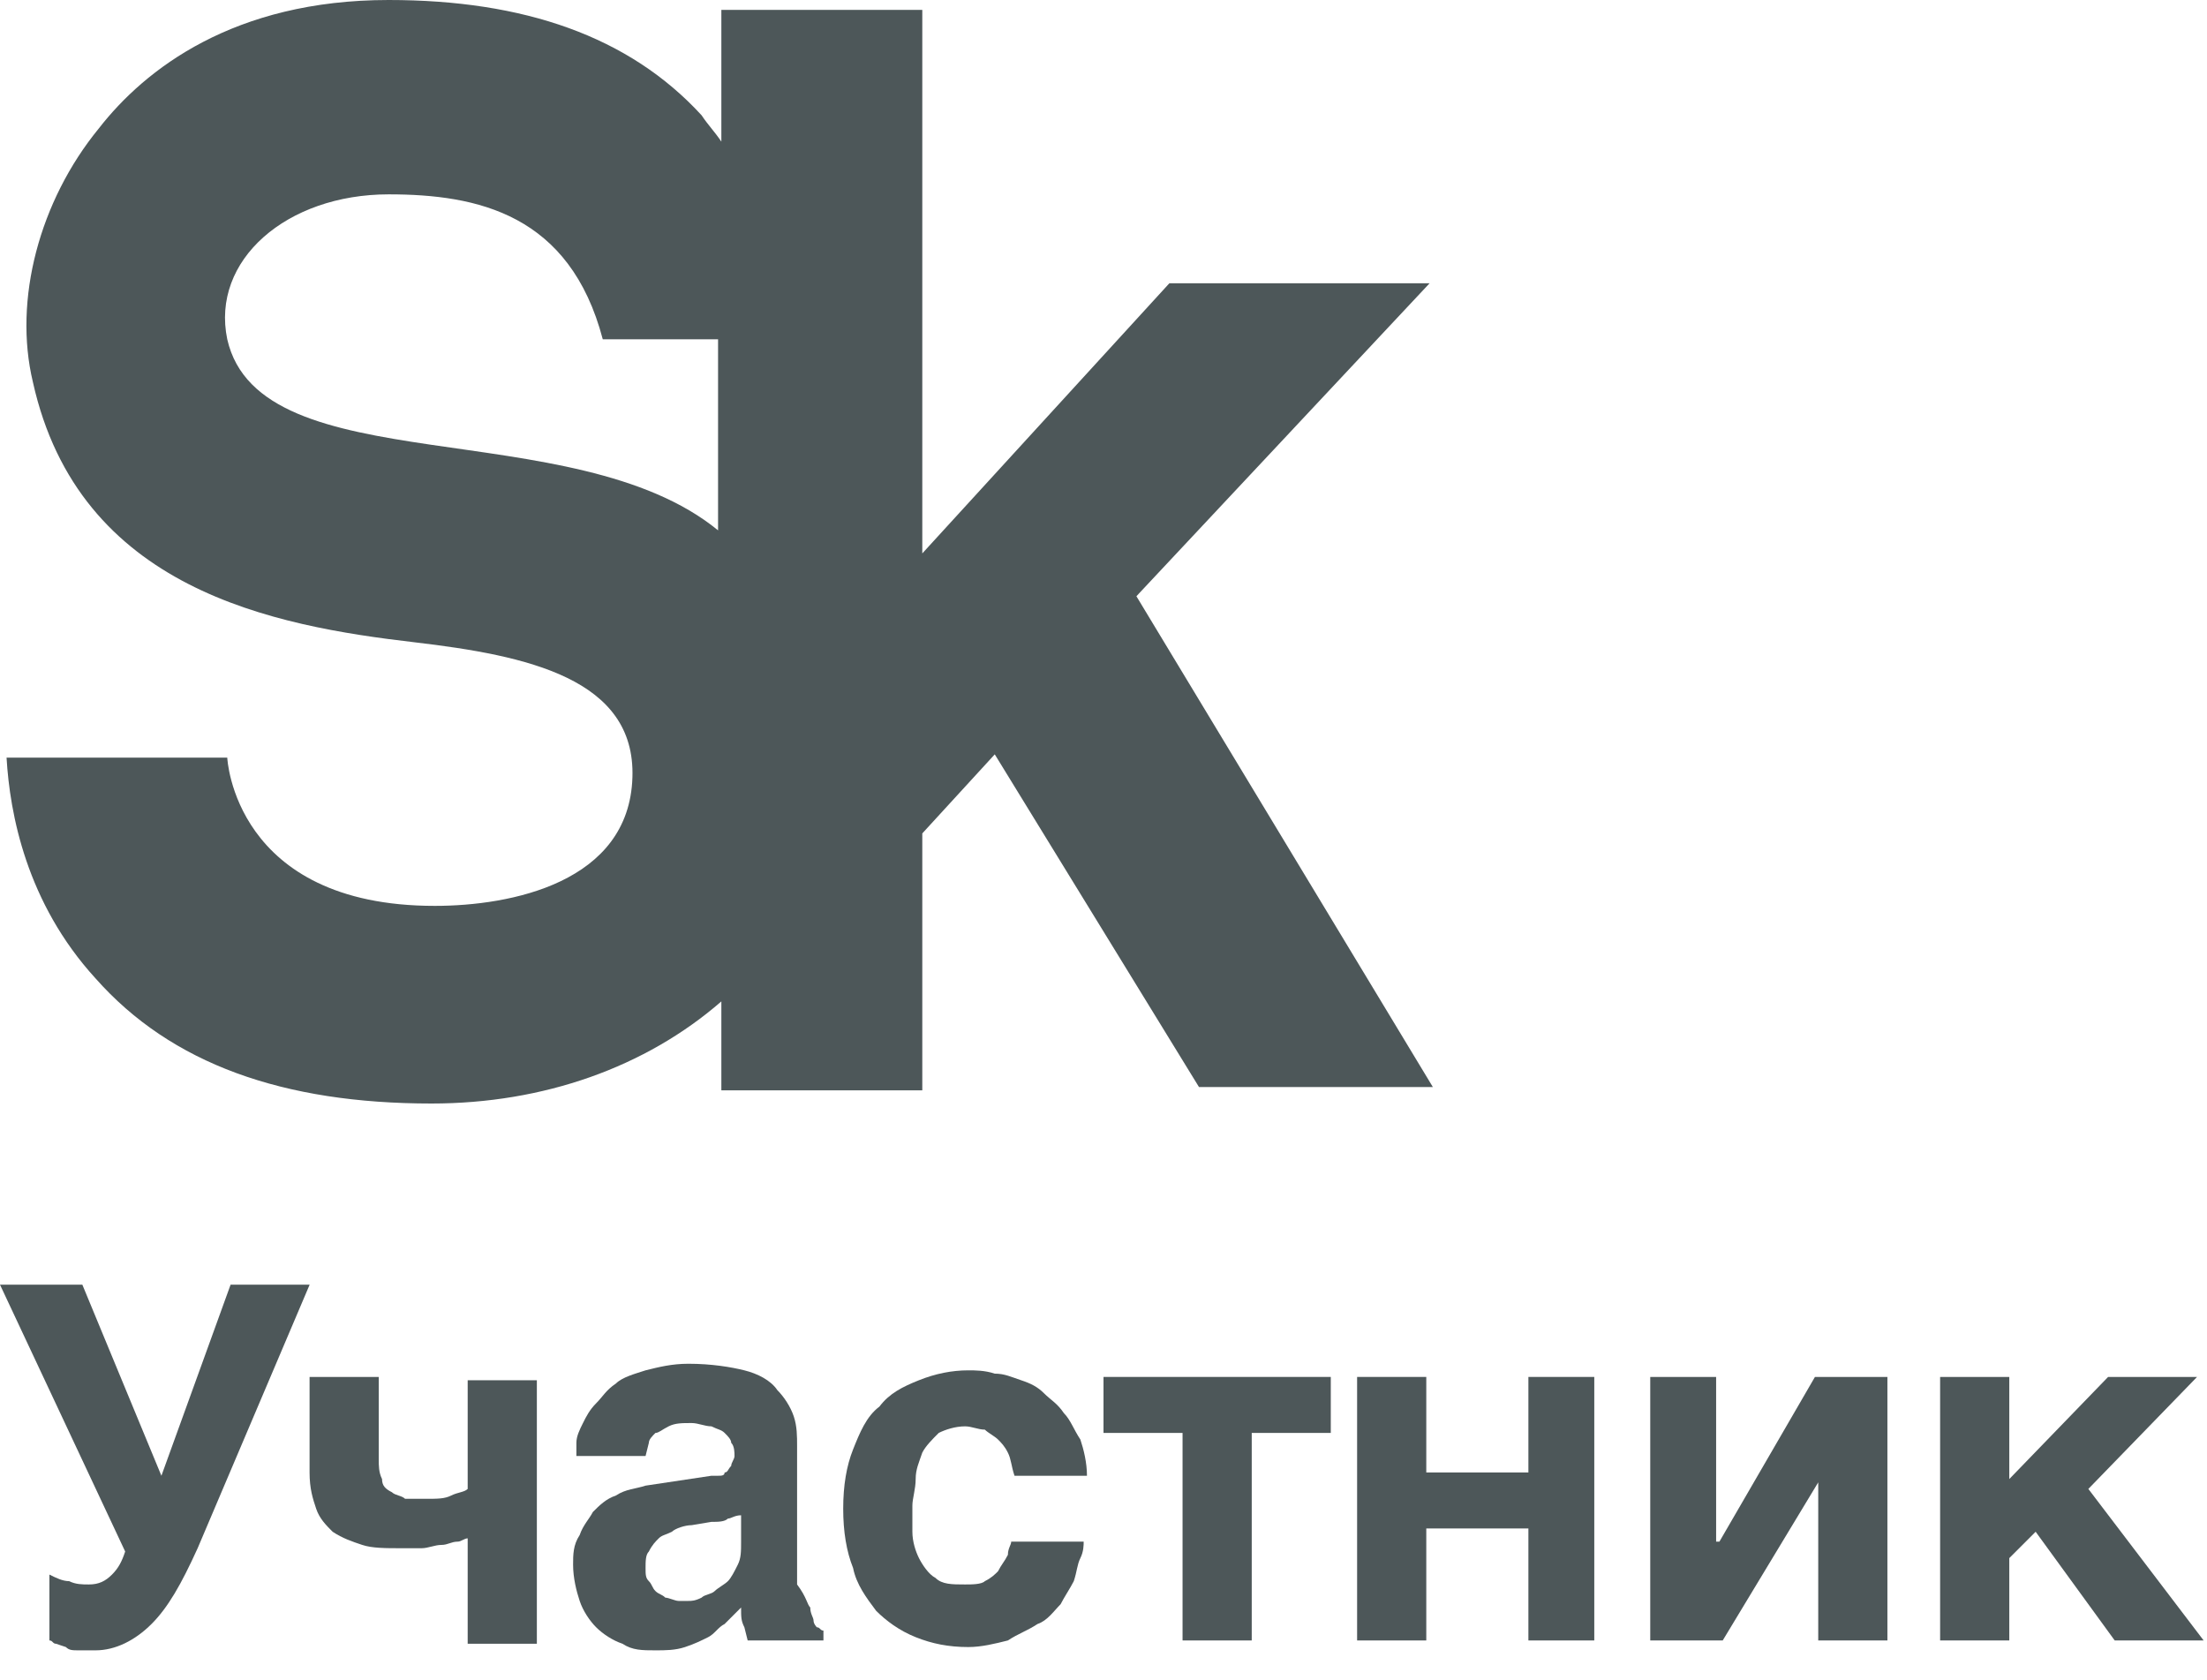
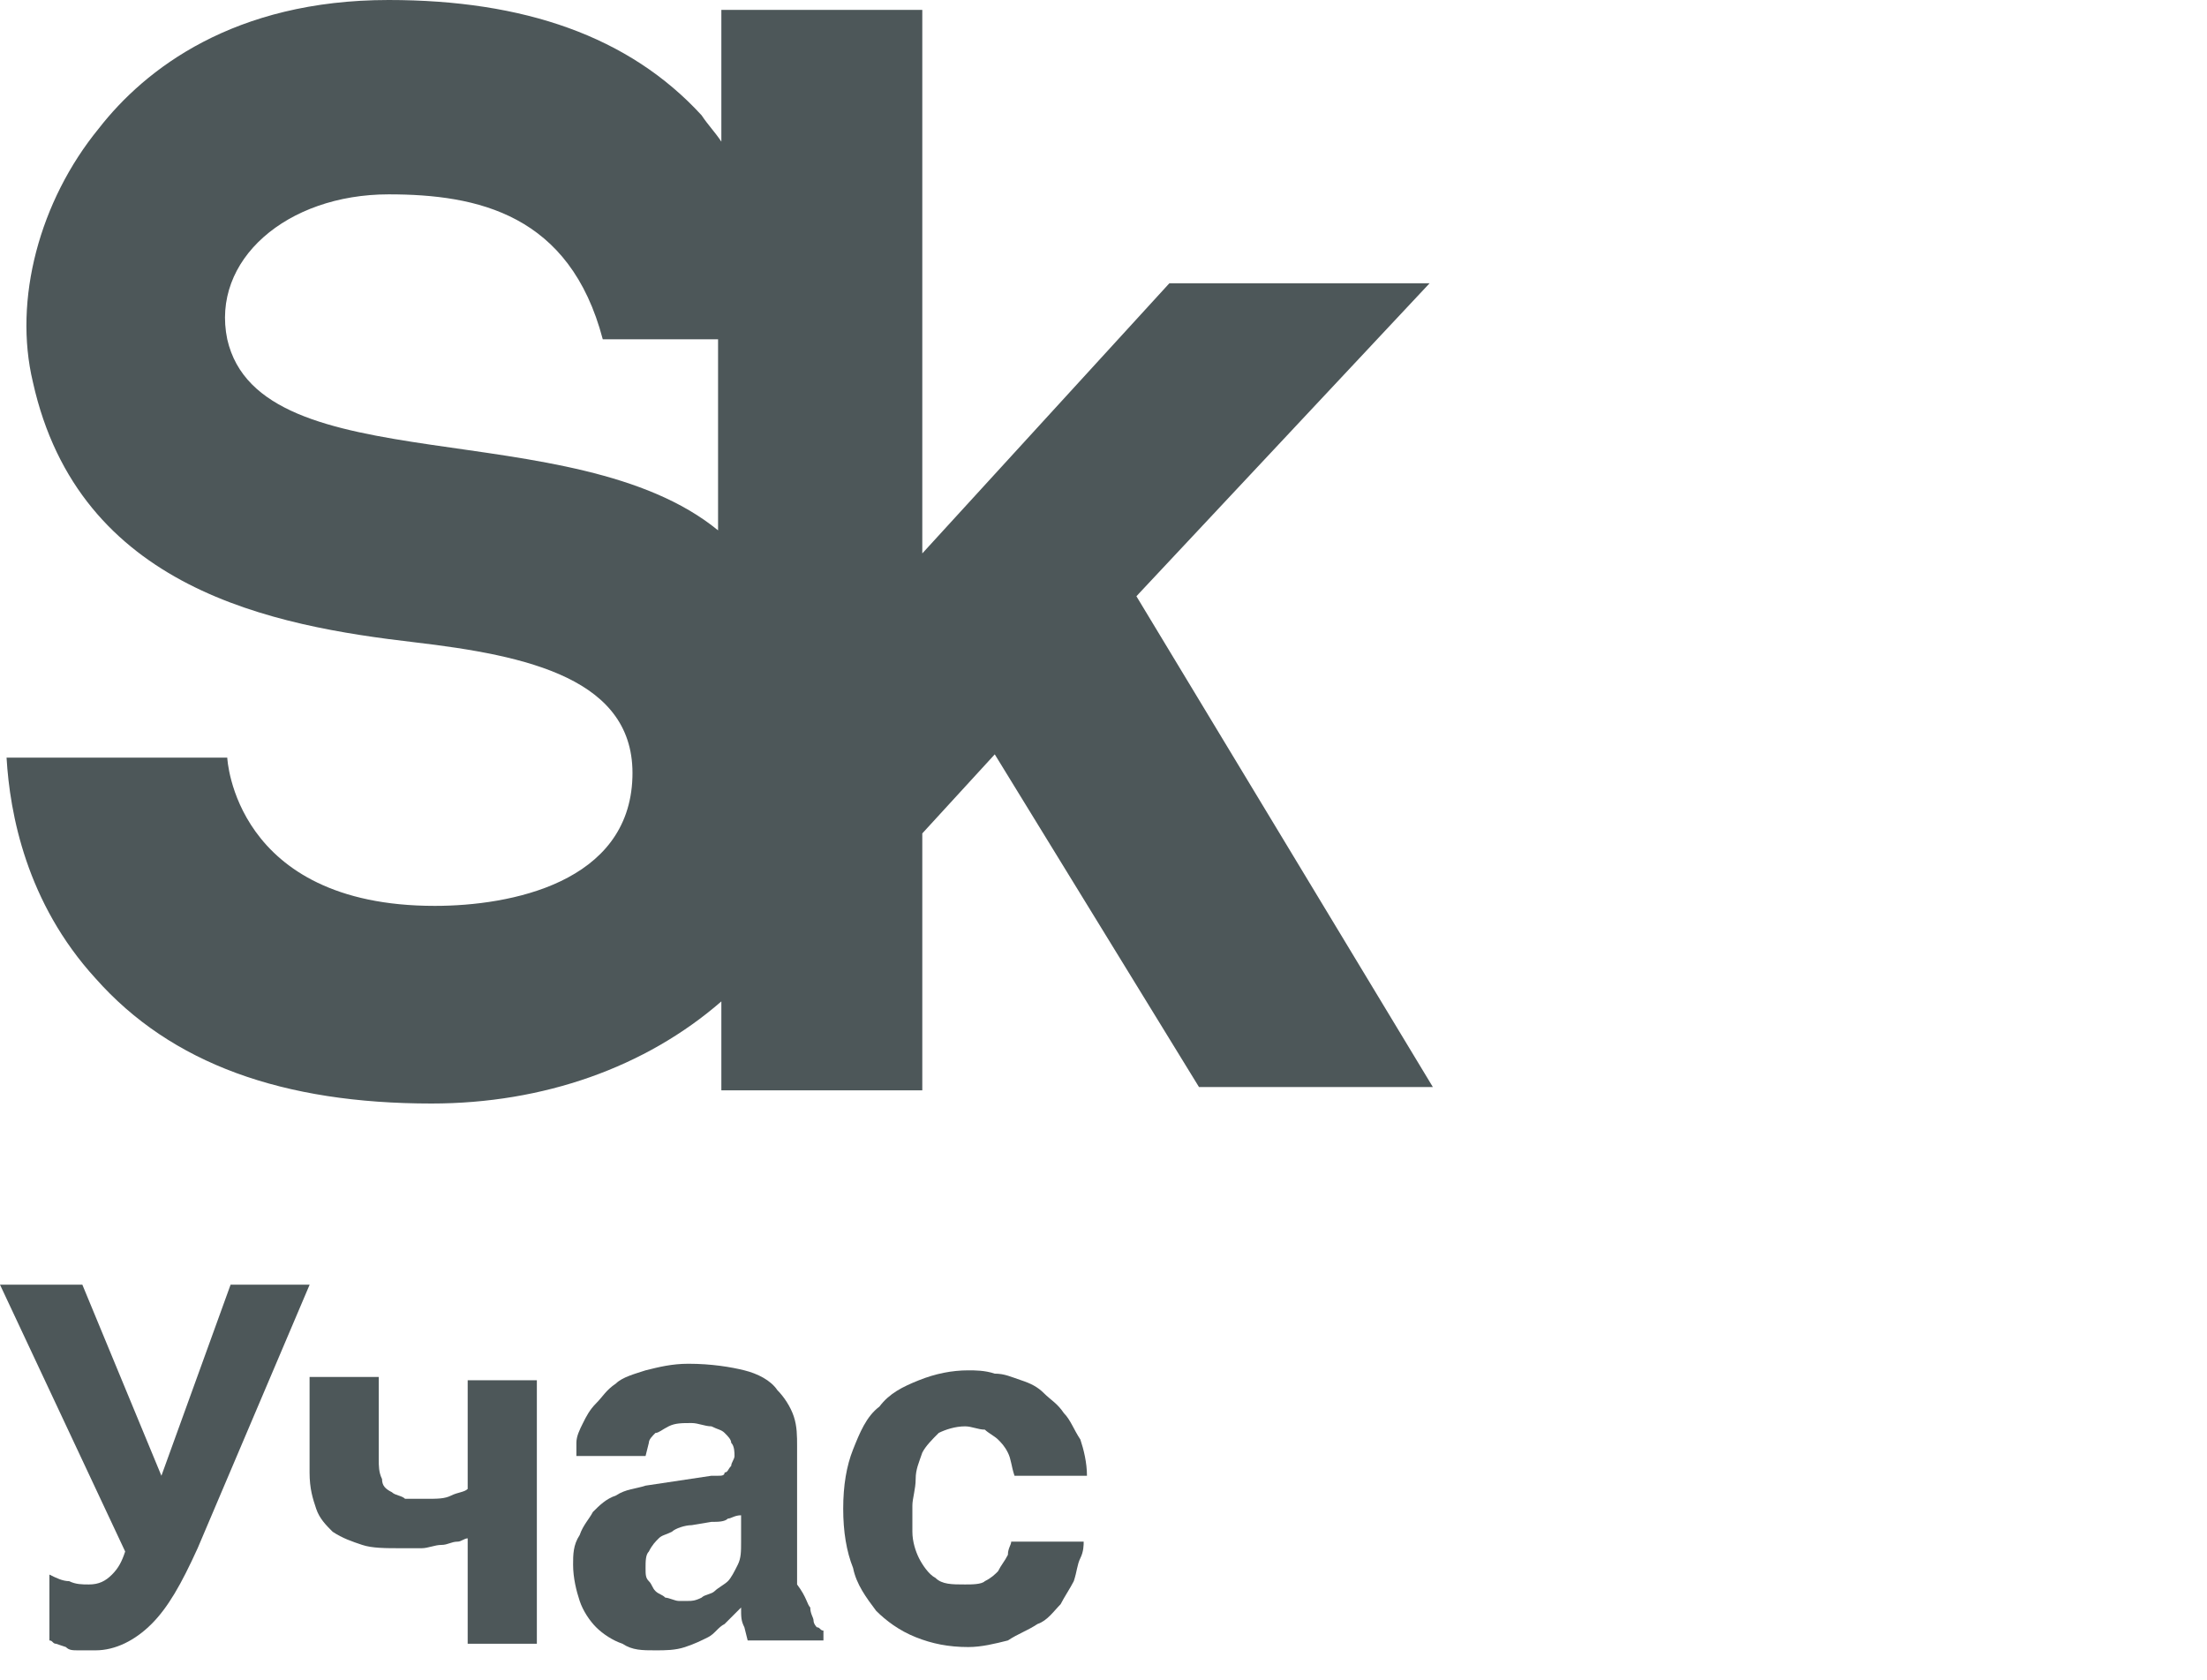
<svg xmlns="http://www.w3.org/2000/svg" viewBox="0 0 67 51" fill="none">
  <path d="M6.899 10.3C6.399 7.9 8.699 5.9 11.799 5.9C14.499 5.9 17.299 6.5 18.299 10.3H21.799V16.1C17.399 12.5 7.899 14.7 6.899 10.3ZM43.399 8.6H35.499L27.999 16.8V0.3H21.899V4.3C21.699 4 21.499 3.8 21.299 3.5C19.099 1.1 15.899 0 11.799 0C7.099 0 4.399 2.1 2.999 3.9C1.199 6.1 0.399 9.1 0.999 11.6C2.399 17.9 8.299 19 12.599 19.5C15.999 19.9 19.299 20.6 19.199 23.6C19.099 26.8 15.499 27.5 13.199 27.5C7.099 27.5 6.899 23 6.899 23H0.199C0.299 24.7 0.799 27.4 2.899 29.7C5.199 32.3 8.599 33.5 13.099 33.5C16.499 33.5 19.599 32.4 21.899 30.4V33.1H27.999V25.3L30.199 22.9L36.399 33H43.499L34.499 18.1L43.399 8.6Z" fill="#4D5759" />
  <path d="M2.1 48C2.3 48.1 2.5 48.1 2.7 48.1C3 48.1 3.2 48 3.4 47.8C3.6 47.6 3.7 47.4 3.8 47.1L0 39H2.5L4.9 44.8L7 39H9.4L6 47C5.5 48.1 5.1 48.8 4.6 49.3C4.1 49.8 3.5 50.1 2.9 50.1C2.7 50.1 2.5 50.1 2.4 50.1C2.2 50.1 2.1 50.1 2 50L1.7 49.9C1.6 49.9 1.6 49.8 1.5 49.8V47.8C1.7 47.9 1.9 48 2.1 48Z" fill="#4D5759" />
  <path d="M13.898 46.8C13.698 46.8 13.598 46.9 13.398 46.9C13.198 46.9 12.998 47 12.798 47C12.598 47 12.398 47 12.198 47C11.698 47 11.298 47 10.998 46.9C10.698 46.8 10.398 46.7 10.098 46.5C9.898 46.3 9.698 46.1 9.598 45.8C9.498 45.5 9.398 45.2 9.398 44.7V41.8H11.498V44.3C11.498 44.5 11.498 44.7 11.598 44.9C11.598 45.1 11.698 45.2 11.898 45.3C11.998 45.4 12.198 45.4 12.298 45.5C12.498 45.5 12.698 45.5 12.898 45.5C13.298 45.5 13.498 45.5 13.698 45.4C13.898 45.3 14.098 45.3 14.198 45.2V41.9H16.298V49.9H14.198V46.7C14.098 46.7 13.998 46.8 13.898 46.8Z" fill="#4D5759" />
  <path d="M22.098 46.1C21.998 46.2 21.798 46.2 21.598 46.2L20.998 46.3C20.798 46.3 20.498 46.4 20.398 46.5C20.198 46.6 20.098 46.6 19.998 46.7C19.898 46.8 19.798 46.9 19.698 47.1C19.598 47.2 19.598 47.4 19.598 47.6C19.598 47.8 19.598 47.9 19.698 48C19.798 48.1 19.798 48.2 19.898 48.3C19.998 48.4 20.098 48.4 20.198 48.5C20.298 48.5 20.498 48.6 20.598 48.6C20.698 48.6 20.798 48.6 20.898 48.6C20.998 48.6 21.098 48.6 21.298 48.5C21.398 48.4 21.598 48.4 21.698 48.3C21.798 48.2 21.998 48.1 22.098 48C22.198 47.9 22.298 47.7 22.398 47.5C22.498 47.3 22.498 47.1 22.498 46.8V46C22.298 46 22.198 46.1 22.098 46.1ZM24.598 48.8C24.598 49 24.698 49.1 24.698 49.2C24.698 49.3 24.798 49.4 24.798 49.4C24.898 49.4 24.898 49.5 24.998 49.5V49.8H22.698L22.598 49.4C22.498 49.2 22.498 49.1 22.498 48.8L21.998 49.3C21.798 49.4 21.698 49.6 21.498 49.7C21.298 49.8 21.098 49.9 20.798 50C20.498 50.1 20.198 50.1 19.898 50.1C19.498 50.1 19.198 50.1 18.898 49.9C18.598 49.8 18.298 49.6 18.098 49.4C17.898 49.2 17.698 48.9 17.598 48.6C17.498 48.3 17.398 47.9 17.398 47.5C17.398 47.2 17.398 46.9 17.598 46.6C17.698 46.3 17.898 46.1 17.998 45.9C18.198 45.7 18.398 45.5 18.698 45.4C18.998 45.2 19.298 45.2 19.598 45.1L21.598 44.8C21.698 44.8 21.798 44.8 21.798 44.8C21.898 44.8 21.998 44.8 21.998 44.7C22.098 44.7 22.098 44.6 22.198 44.5C22.198 44.4 22.298 44.3 22.298 44.2C22.298 44.1 22.298 43.9 22.198 43.8C22.198 43.7 22.098 43.6 21.998 43.5C21.898 43.4 21.798 43.4 21.598 43.3C21.398 43.3 21.198 43.2 20.998 43.2C20.698 43.2 20.498 43.2 20.298 43.3C20.098 43.4 19.998 43.5 19.898 43.5C19.798 43.6 19.698 43.7 19.698 43.8L19.598 44.2H17.498C17.498 44.1 17.498 44 17.498 43.8C17.498 43.6 17.598 43.4 17.698 43.2C17.798 43 17.898 42.8 18.098 42.6C18.298 42.4 18.398 42.2 18.698 42C18.898 41.8 19.298 41.7 19.598 41.6C19.998 41.5 20.398 41.4 20.898 41.4C21.598 41.4 22.198 41.5 22.598 41.6C22.998 41.7 23.398 41.9 23.598 42.2C23.798 42.4 23.998 42.7 24.098 43C24.198 43.3 24.198 43.6 24.198 43.9V48.1C24.498 48.5 24.498 48.7 24.598 48.8Z" fill="#4D5759" />
  <path d="M30.598 44.1C30.498 43.9 30.398 43.8 30.298 43.7C30.198 43.6 29.998 43.5 29.898 43.4C29.698 43.4 29.498 43.3 29.298 43.3C28.998 43.3 28.698 43.4 28.498 43.5C28.298 43.7 28.098 43.9 27.998 44.1C27.898 44.4 27.798 44.6 27.798 44.9C27.798 45.2 27.698 45.5 27.698 45.7C27.698 46 27.698 46.2 27.698 46.5C27.698 46.8 27.798 47.1 27.898 47.3C27.998 47.5 28.198 47.8 28.398 47.9C28.598 48.1 28.898 48.1 29.298 48.1C29.498 48.1 29.798 48.1 29.898 48C30.098 47.9 30.198 47.8 30.298 47.7C30.398 47.5 30.498 47.4 30.598 47.2C30.598 47 30.698 46.9 30.698 46.8H32.898C32.898 46.9 32.898 47.1 32.798 47.3C32.698 47.5 32.698 47.7 32.598 48C32.498 48.2 32.298 48.5 32.198 48.7C31.998 48.9 31.798 49.2 31.498 49.3C31.198 49.5 30.898 49.6 30.598 49.8C30.198 49.9 29.798 50 29.398 50C28.798 50 28.298 49.9 27.798 49.7C27.298 49.5 26.898 49.2 26.598 48.9C26.298 48.5 25.998 48.1 25.898 47.6C25.698 47.1 25.598 46.5 25.598 45.8C25.598 45.1 25.698 44.5 25.898 44C26.098 43.5 26.298 43 26.698 42.7C26.998 42.3 27.398 42.1 27.898 41.9C28.398 41.7 28.898 41.6 29.398 41.6C29.598 41.6 29.898 41.6 30.198 41.7C30.498 41.7 30.698 41.8 30.998 41.9C31.298 42 31.498 42.1 31.698 42.3C31.898 42.5 32.098 42.6 32.298 42.9C32.498 43.1 32.598 43.4 32.798 43.7C32.898 44 32.998 44.4 32.998 44.8H30.798C30.698 44.5 30.698 44.3 30.598 44.1Z" fill="#4D5759" />
-   <path d="M40.4 41.8V43.5H38V49.8H35.9V43.5H33.5V41.8H40.4Z" fill="#4D5759" />
-   <path d="M46.399 44.7V41.8H48.399V49.8H46.399V46.4H43.299V49.8H41.199V41.8H43.299V44.7H46.399Z" fill="#4D5759" />
-   <path d="M52.198 46.8L55.098 41.8H57.298V49.8H55.198V45L52.298 49.8H50.098V41.8H52.098V46.8H52.198Z" fill="#4D5759" />
-   <path d="M63.998 41.8H66.698L63.398 45.2L66.898 49.8H64.198L61.798 46.5L60.998 47.3V49.8H58.898V41.8H60.998V44.9L63.998 41.8Z" fill="#4D5759" />
</svg>